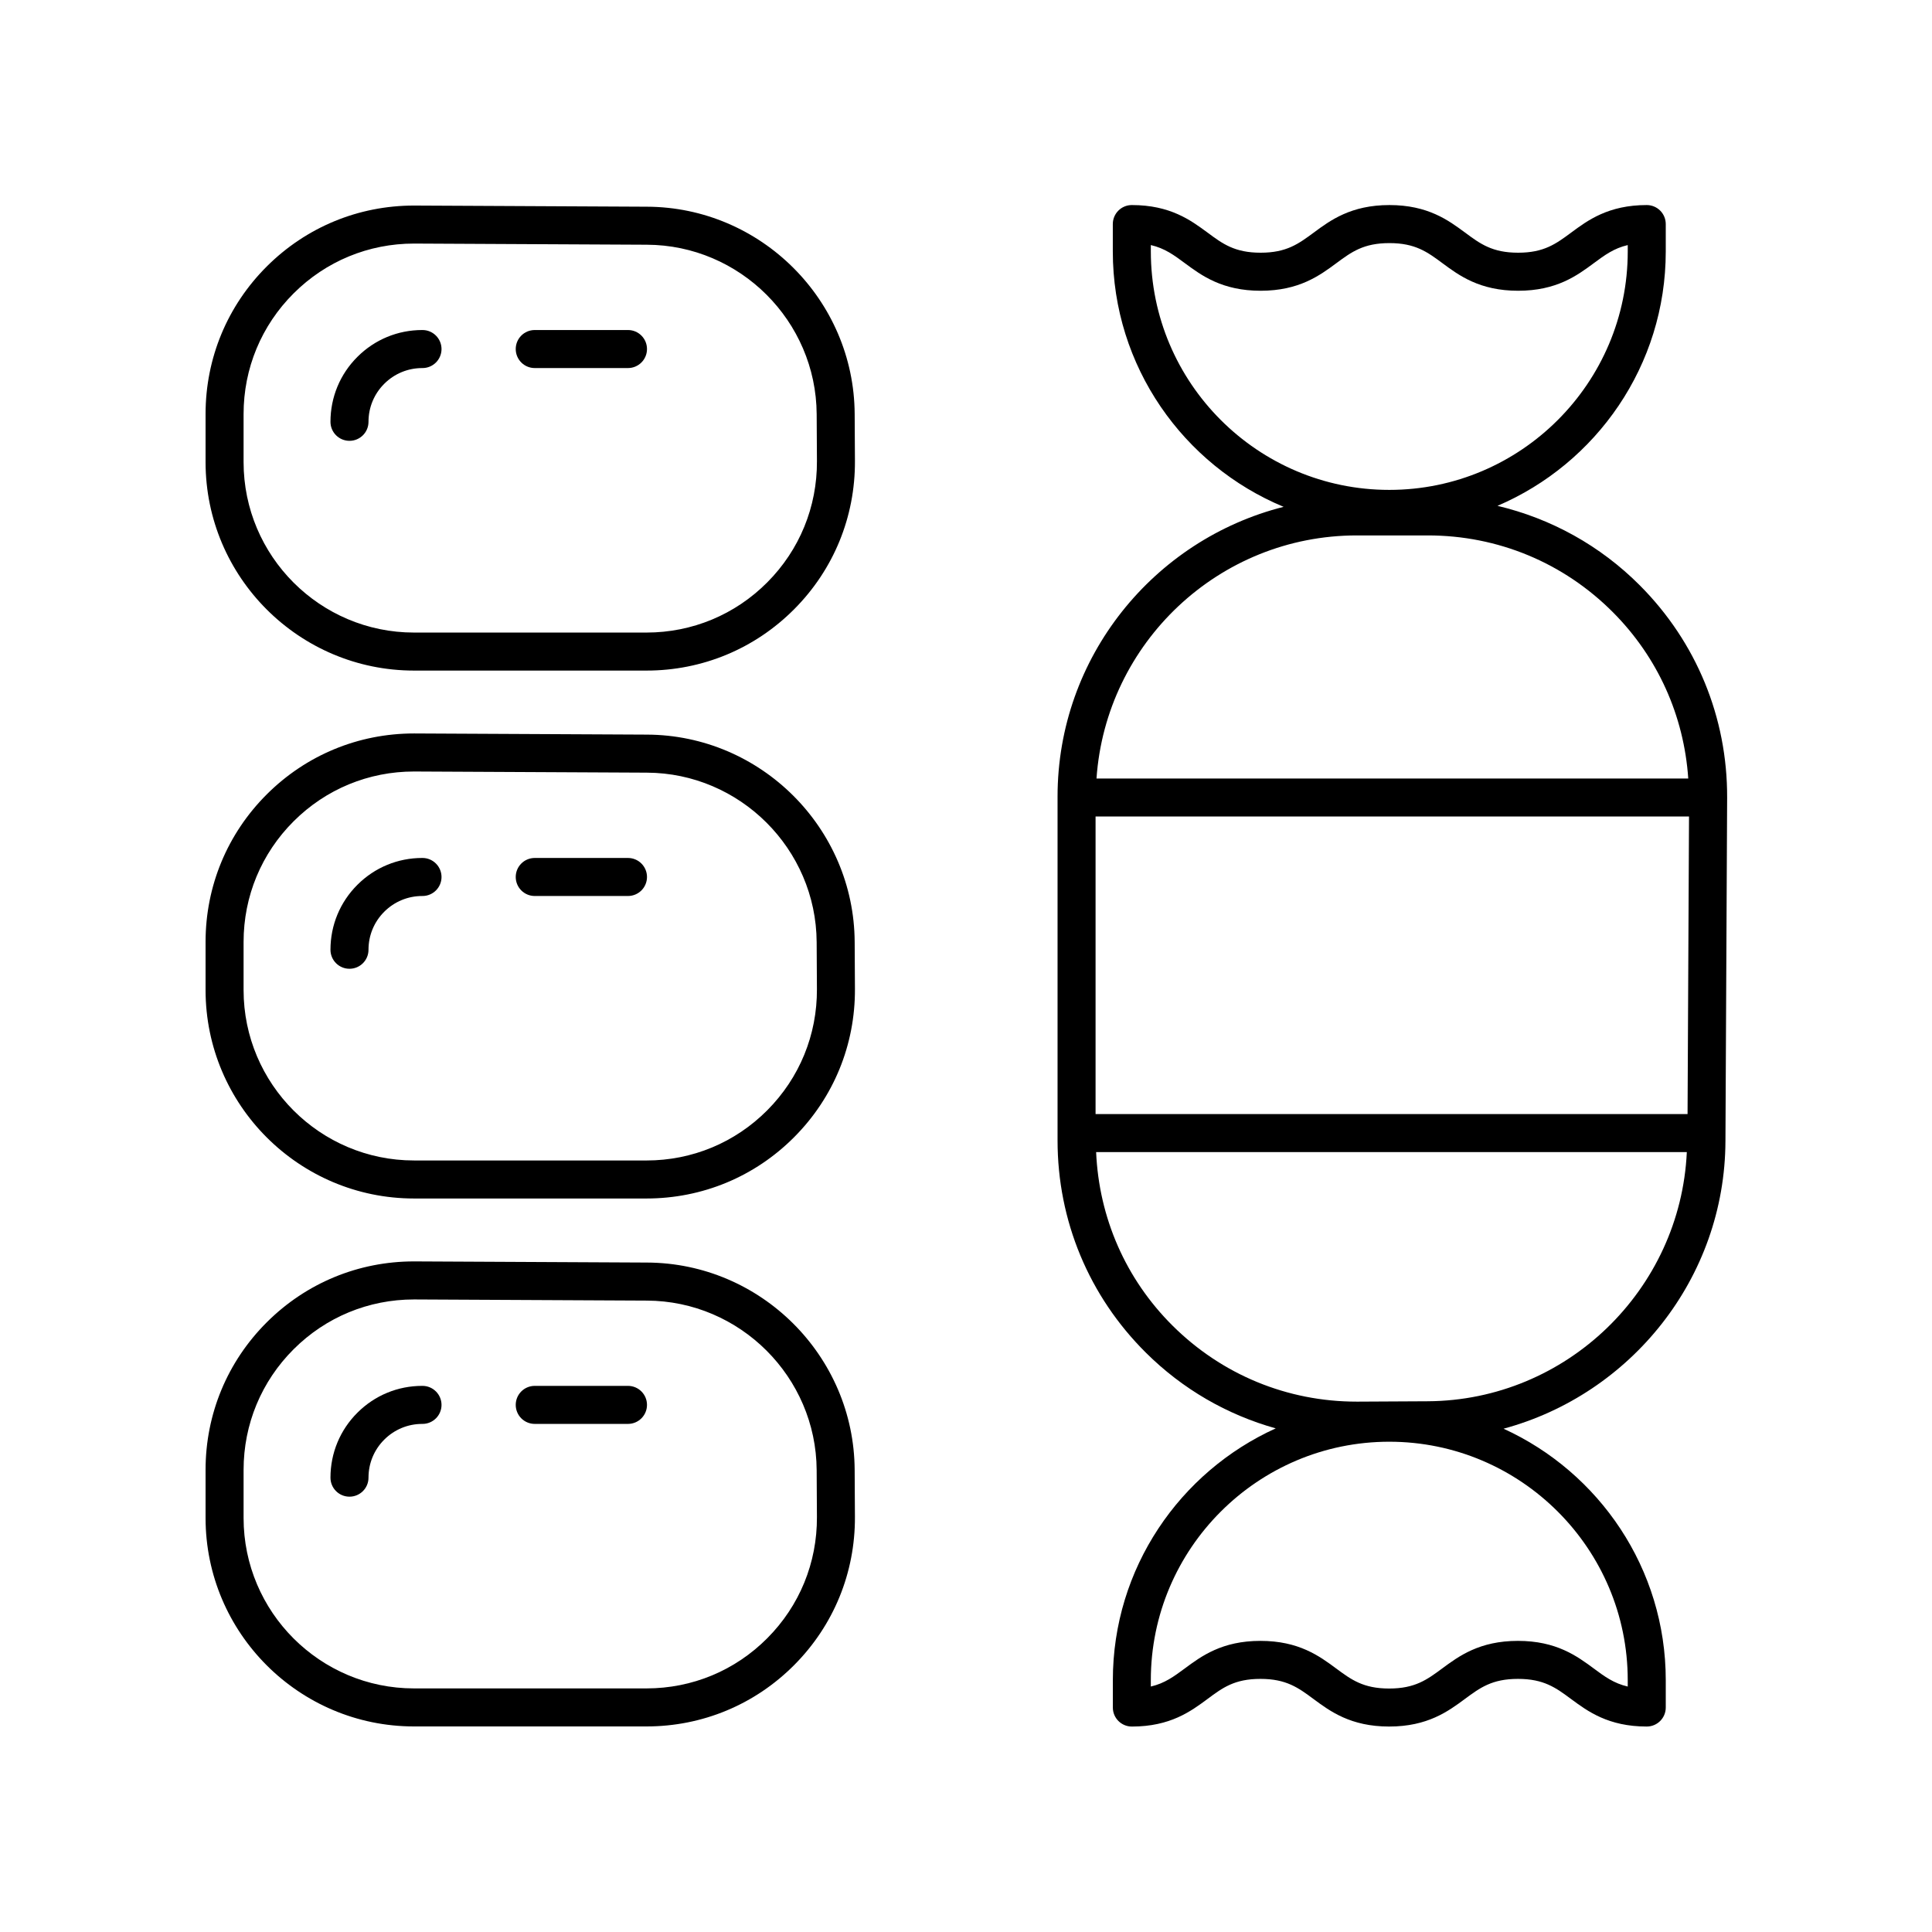
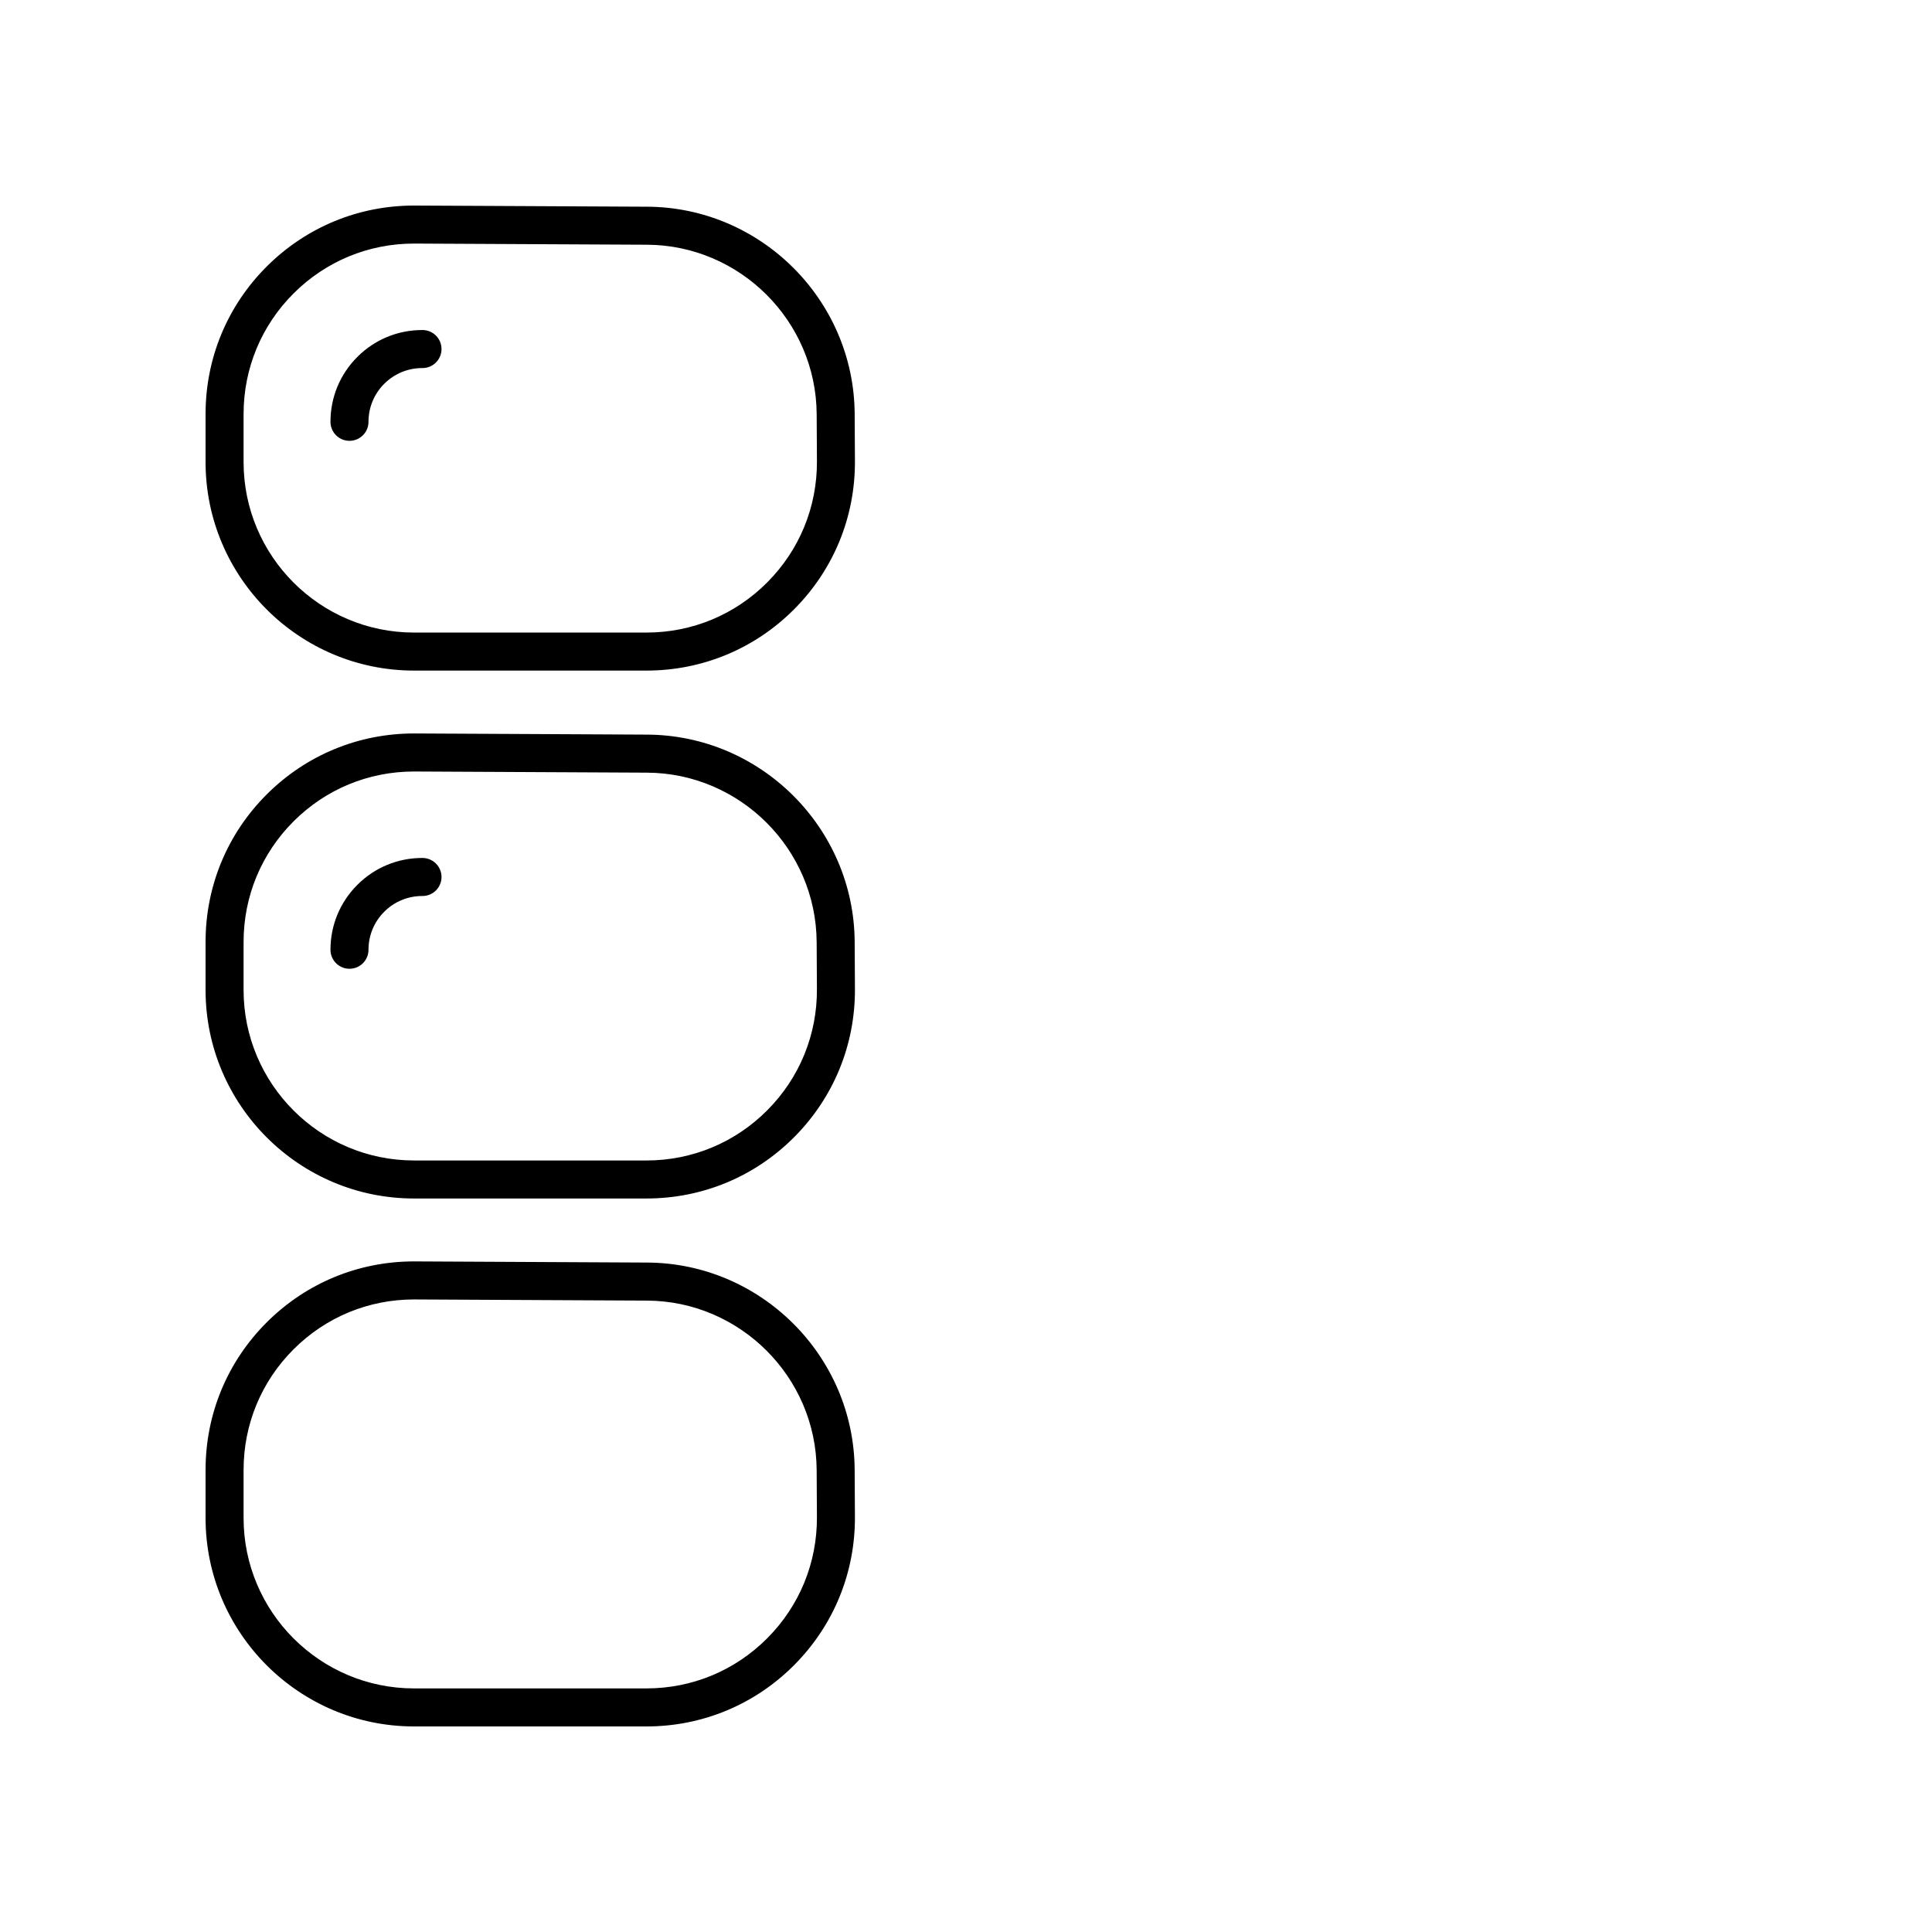
<svg xmlns="http://www.w3.org/2000/svg" fill="#000000" width="800px" height="800px" version="1.1" viewBox="144 144 512 512">
  <g>
    <path d="m315.43 478.59-61.535-0.305h-0.184c-14.719 0-28.562 5.723-38.992 16.117-10.473 10.441-16.242 24.34-16.242 39.129v12.746c0 30.461 24.781 55.246 55.238 55.246h61.602c14.812 0 28.727-5.785 39.172-16.289 10.445-10.504 16.152-24.449 16.074-39.262l-0.07-12.441c-0.16-30.199-24.863-54.844-55.062-54.941zm31.918 99.539c-8.539 8.59-19.914 13.316-32.027 13.316h-61.605c-24.902 0-45.164-20.262-45.164-45.164v-12.746c0-12.094 4.719-23.453 13.277-31.988 8.531-8.508 19.848-13.18 31.875-13.18h0.148l61.535 0.305h0.012c24.688 0.078 44.887 20.23 45.023 44.918l0.07 12.441c0.066 12.105-4.602 23.512-13.145 32.098z" />
-     <path d="m255.98 511.27h-0.078c-6.484 0-12.582 2.519-17.172 7.098-4.613 4.594-7.152 10.711-7.152 17.227 0 2.785 2.254 5.039 5.039 5.039 2.785 0 5.039-2.254 5.039-5.039 0-3.812 1.484-7.398 4.188-10.09 2.691-2.68 6.262-4.156 10.062-4.156 0.02 0 0.043-0.004 0.062 0 2.773 0 5.027-2.242 5.039-5.023 0.004-2.781-2.246-5.043-5.027-5.055z" />
-     <path d="m310.42 511.27h-24.707c-2.785 0-5.039 2.254-5.039 5.039s2.254 5.039 5.039 5.039h24.707c2.785 0 5.039-2.254 5.039-5.039s-2.254-5.039-5.039-5.039z" />
    <path d="m315.43 338.68-61.535-0.305h-0.184c-14.719 0-28.562 5.723-38.992 16.117-10.473 10.441-16.242 24.34-16.242 39.133v12.742c0 30.465 24.781 55.246 55.242 55.246h61.602c14.812 0 28.727-5.785 39.172-16.289 10.445-10.504 16.152-24.449 16.074-39.262l-0.07-12.441c-0.164-30.195-24.867-54.84-55.066-54.941zm31.918 99.539c-8.543 8.59-19.918 13.32-32.031 13.32l-61.602-0.004c-24.902 0-45.164-20.266-45.164-45.168v-12.742c0-12.094 4.719-23.453 13.277-31.988 8.531-8.508 19.848-13.18 31.875-13.18h0.148l61.535 0.305h0.012c24.688 0.078 44.887 20.23 45.023 44.918l0.07 12.441c0.066 12.105-4.602 23.512-13.145 32.098z" />
    <path d="m255.98 371.37h-0.078c-6.484 0-12.582 2.519-17.172 7.098-4.613 4.594-7.152 10.711-7.152 17.227 0 2.785 2.254 5.039 5.039 5.039 2.785 0 5.039-2.254 5.039-5.039 0-3.812 1.484-7.398 4.188-10.09 2.691-2.68 6.262-4.156 10.062-4.156 0.02 0 0.043-0.004 0.062 0 2.773 0 5.027-2.242 5.039-5.023 0.004-2.781-2.246-5.043-5.027-5.055z" />
-     <path d="m310.42 371.37h-24.707c-2.785 0-5.039 2.254-5.039 5.039s2.254 5.039 5.039 5.039h24.707c2.785 0 5.039-2.254 5.039-5.039s-2.254-5.039-5.039-5.039z" />
    <path d="m315.43 198.78-61.535-0.305h-0.184c-14.719 0-28.562 5.723-38.992 16.117-10.473 10.438-16.242 24.34-16.242 39.129v12.742c0 30.465 24.781 55.246 55.242 55.246h61.602c14.812 0 28.727-5.785 39.172-16.289 10.445-10.504 16.152-24.449 16.074-39.262l-0.07-12.441c-0.164-30.195-24.867-54.84-55.066-54.938zm31.918 99.535c-8.543 8.59-19.918 13.32-32.031 13.32h-61.602c-24.902 0-45.164-20.266-45.164-45.172v-12.742c0-12.094 4.719-23.453 13.277-31.988 8.531-8.508 19.848-13.184 31.879-13.184h0.148l61.535 0.305h0.012c24.688 0.078 44.887 20.23 45.023 44.918l0.07 12.441c0.062 12.113-4.606 23.516-13.148 32.102z" />
    <path d="m255.98 231.46h-0.078c-6.484 0-12.582 2.519-17.172 7.098-4.613 4.594-7.152 10.711-7.152 17.227 0 2.785 2.254 5.039 5.039 5.039 2.785 0 5.039-2.254 5.039-5.039 0-3.812 1.484-7.398 4.188-10.09 2.691-2.68 6.262-4.156 10.062-4.156 0.02 0 0.043-0.004 0.062 0 2.773 0 5.027-2.242 5.039-5.023 0.004-2.781-2.246-5.047-5.027-5.055z" />
-     <path d="m310.42 231.46h-24.707c-2.785 0-5.039 2.254-5.039 5.039s2.254 5.039 5.039 5.039h24.707c2.785 0 5.039-2.254 5.039-5.039 0-2.789-2.254-5.039-5.039-5.039z" />
-     <path d="m540.85 278.05c26.188-11.184 44.594-37.188 44.594-67.414v-7.254c0-2.785-2.254-5.039-5.039-5.039-10.18 0-15.645 4.051-20.039 7.305-4.016 2.973-7.184 5.324-14.043 5.324-6.863 0-10.035-2.352-14.055-5.324-4.394-3.258-9.863-7.305-20.055-7.305-10.195 0-15.664 4.051-20.062 7.301-4.023 2.977-7.199 5.328-14.07 5.328-6.875 0-10.047-2.352-14.07-5.328-4.398-3.254-9.871-7.301-20.062-7.301-2.785 0-5.039 2.254-5.039 5.039v7.254c0 30.48 18.723 56.652 45.262 67.68-34.363 8.688-59.906 39.773-59.906 76.797v91.113c0 21.266 8.305 41.234 23.387 56.23 9.742 9.691 21.562 16.477 34.434 20.078-25.414 11.512-43.168 37.062-43.168 66.727v7.254c0 2.785 2.254 5.039 5.039 5.039 10.184 0 15.652-4.051 20.043-7.305 4-2.981 7.176-5.328 14.027-5.328 6.867 0 10.043 2.352 14.062 5.328 4.394 3.254 9.859 7.301 20.051 7.301 10.195 0 15.664-4.051 20.062-7.301 4.023-2.977 7.199-5.328 14.07-5.328 6.875 0 10.047 2.352 14.07 5.328 4.398 3.254 9.871 7.301 20.062 7.301 2.785 0 5.039-2.254 5.039-5.039v-7.254c0-29.594-17.672-55.086-42.988-66.637 33.672-9.082 58.68-39.832 58.805-76.234l0.449-91.023c0.07-21.227-8.148-41.195-23.133-56.23-10.539-10.574-23.559-17.719-37.727-21.082zm-91.867-67.414v-1.691c3.695 0.855 6.144 2.668 9.031 4.809 4.398 3.254 9.871 7.301 20.062 7.301 10.195 0 15.664-4.051 20.062-7.301 4.023-2.977 7.199-5.328 14.07-5.328 6.867 0 10.043 2.352 14.062 5.328 4.394 3.254 9.859 7.301 20.051 7.301 10.184 0 15.652-4.051 20.043-7.305 2.883-2.133 5.324-3.945 9.004-4.801v1.688c0 34.844-28.348 63.191-63.191 63.191-34.844 0.004-63.195-28.348-63.195-63.191zm54.578 75.258h18.852c18.535 0 35.941 7.227 49.027 20.355 11.891 11.934 18.832 27.434 19.965 44.062h-156.82c2.484-35.93 32.434-64.418 68.98-64.418zm-69.223 153.35v-78.859h157.27l-0.387 78.859zm141.03 150.02v1.691c-3.695-0.855-6.144-2.668-9.031-4.809-4.398-3.25-9.871-7.297-20.066-7.297-10.195 0-15.664 4.051-20.062 7.301-4.023 2.977-7.199 5.328-14.07 5.328-6.863 0-10.035-2.352-14.055-5.324-4.398-3.258-9.867-7.305-20.059-7.305-10.18 0-15.645 4.051-20.039 7.305-2.879 2.129-5.324 3.945-9.004 4.797v-1.688c0-34.844 28.348-63.191 63.191-63.191 34.848 0 63.195 28.348 63.195 63.191zm-53.02-73.914-18.41 0.098h-0.398c-18.41 0-35.723-7.141-48.793-20.133-12.43-12.359-19.5-28.598-20.262-45.992h156.54c-1.688 36.465-31.848 65.824-68.676 66.027z" />
  </g>
</svg>